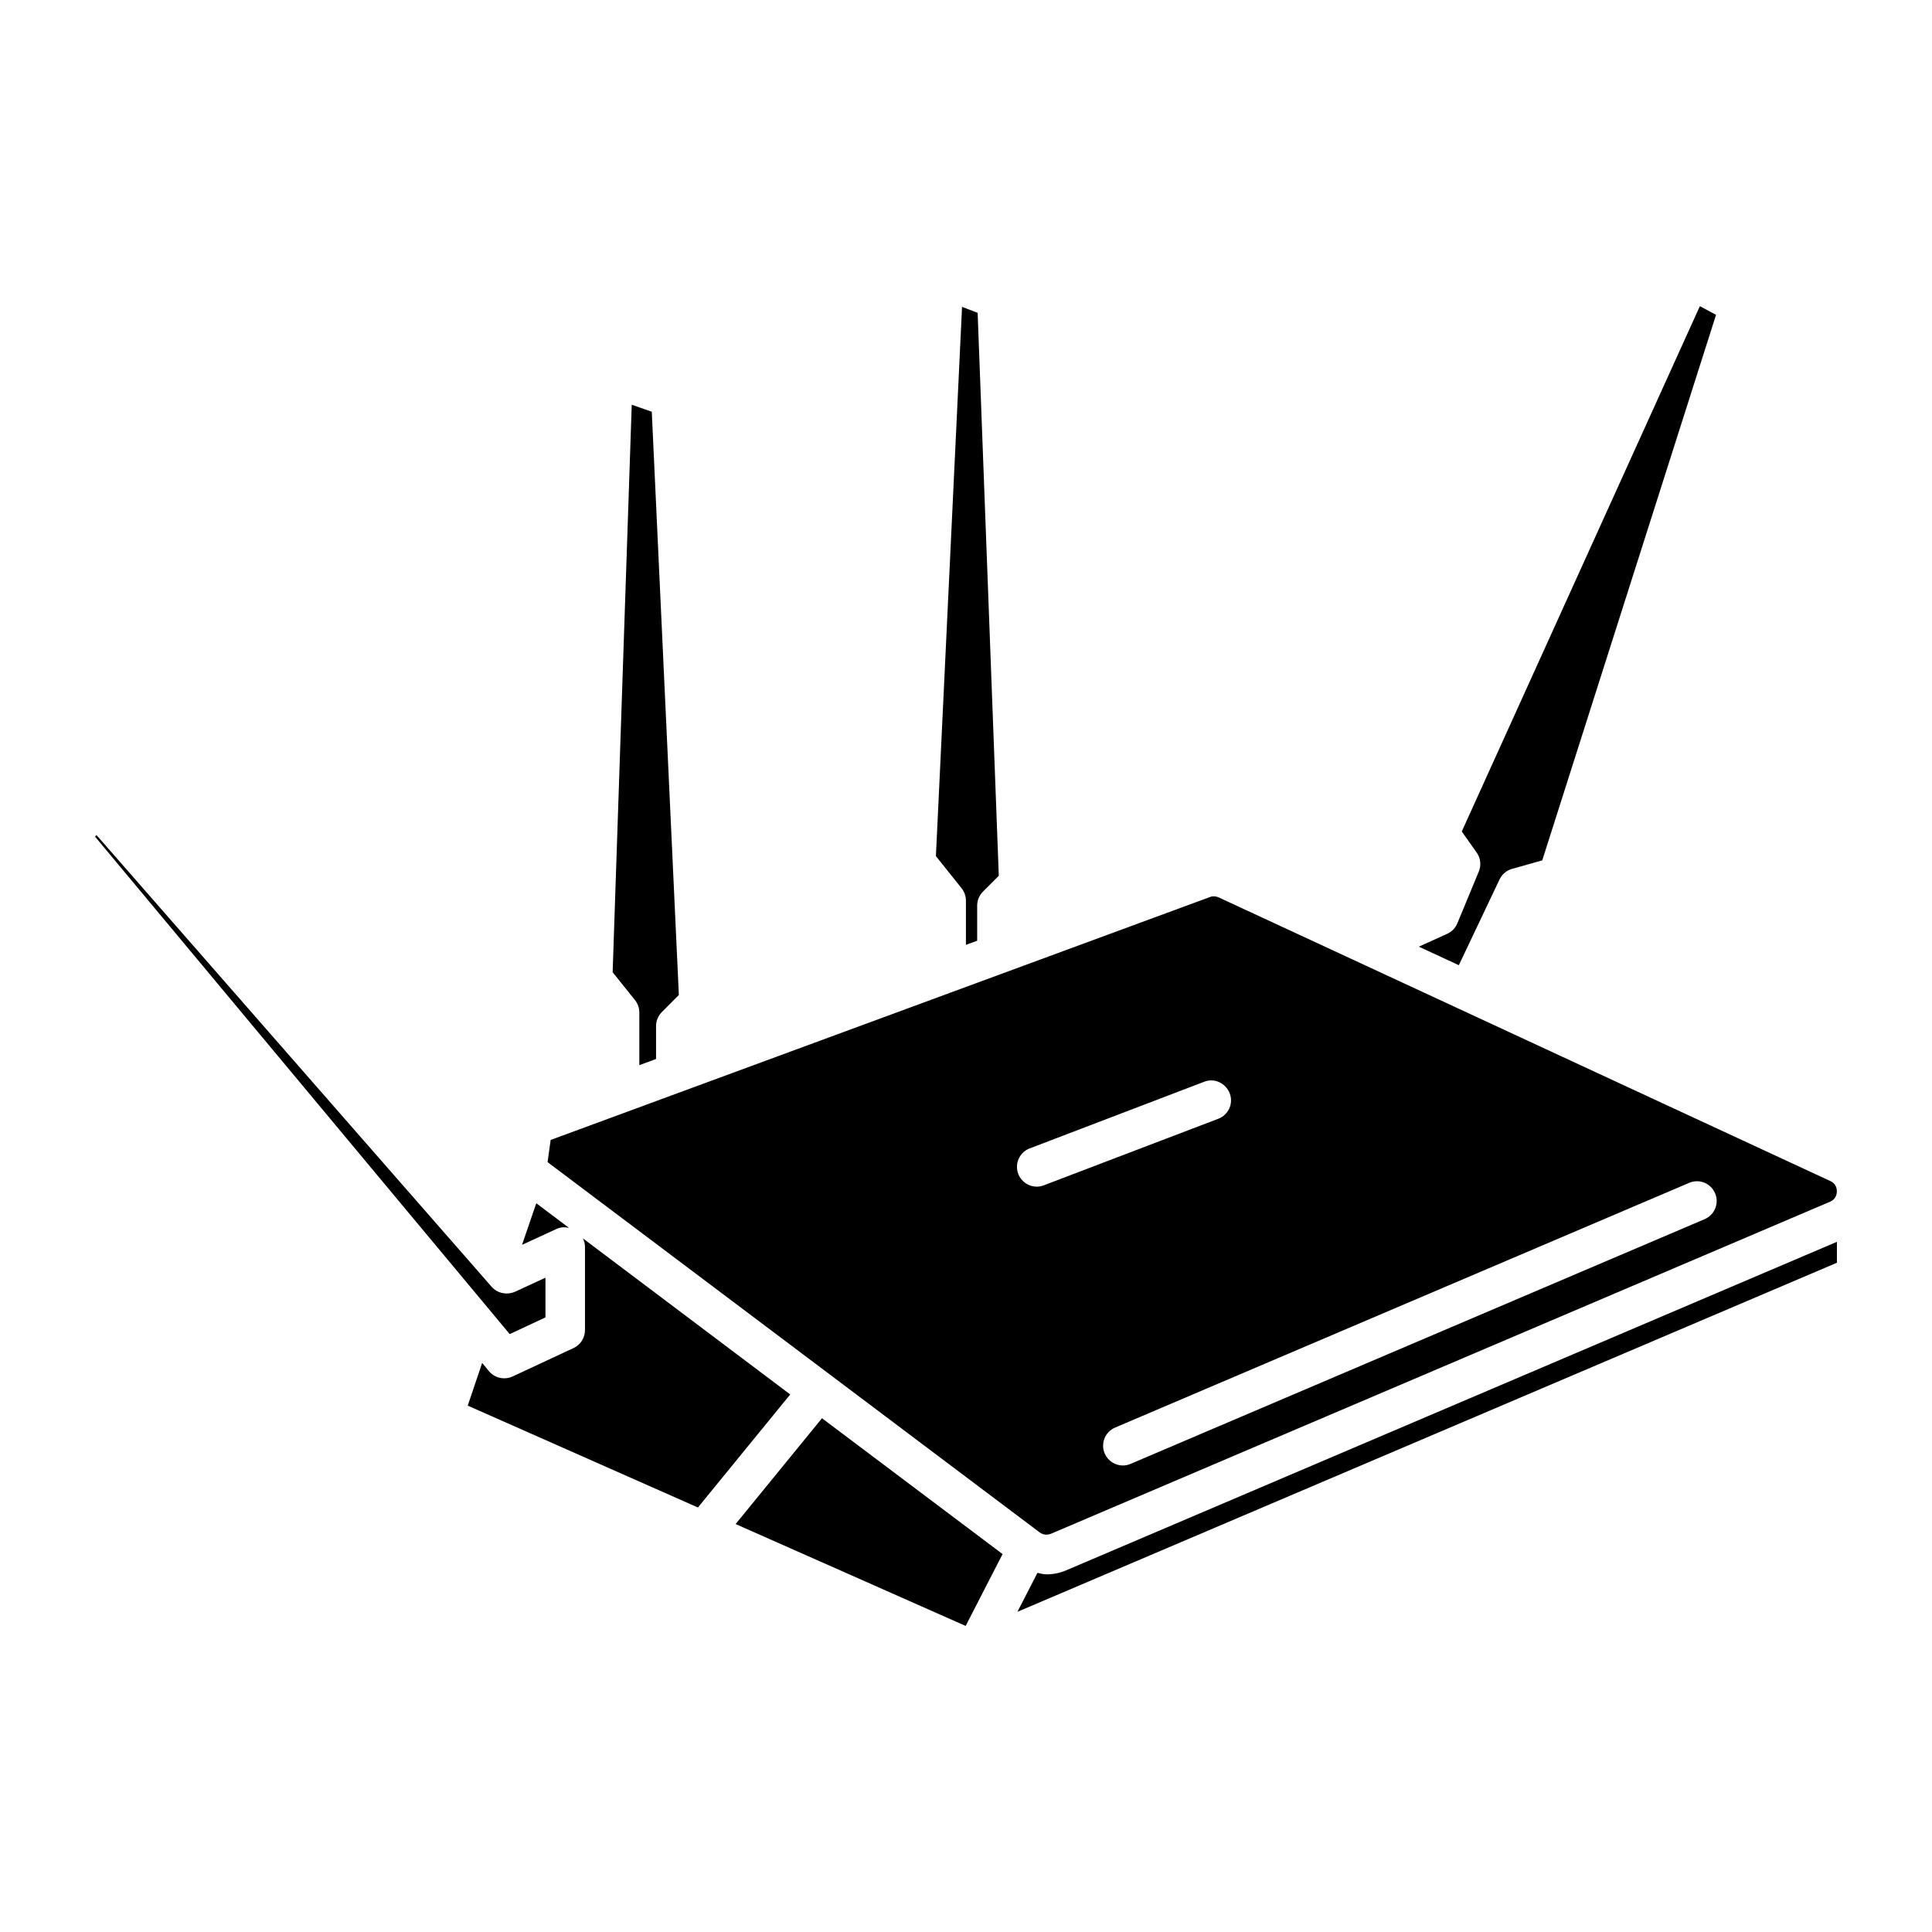
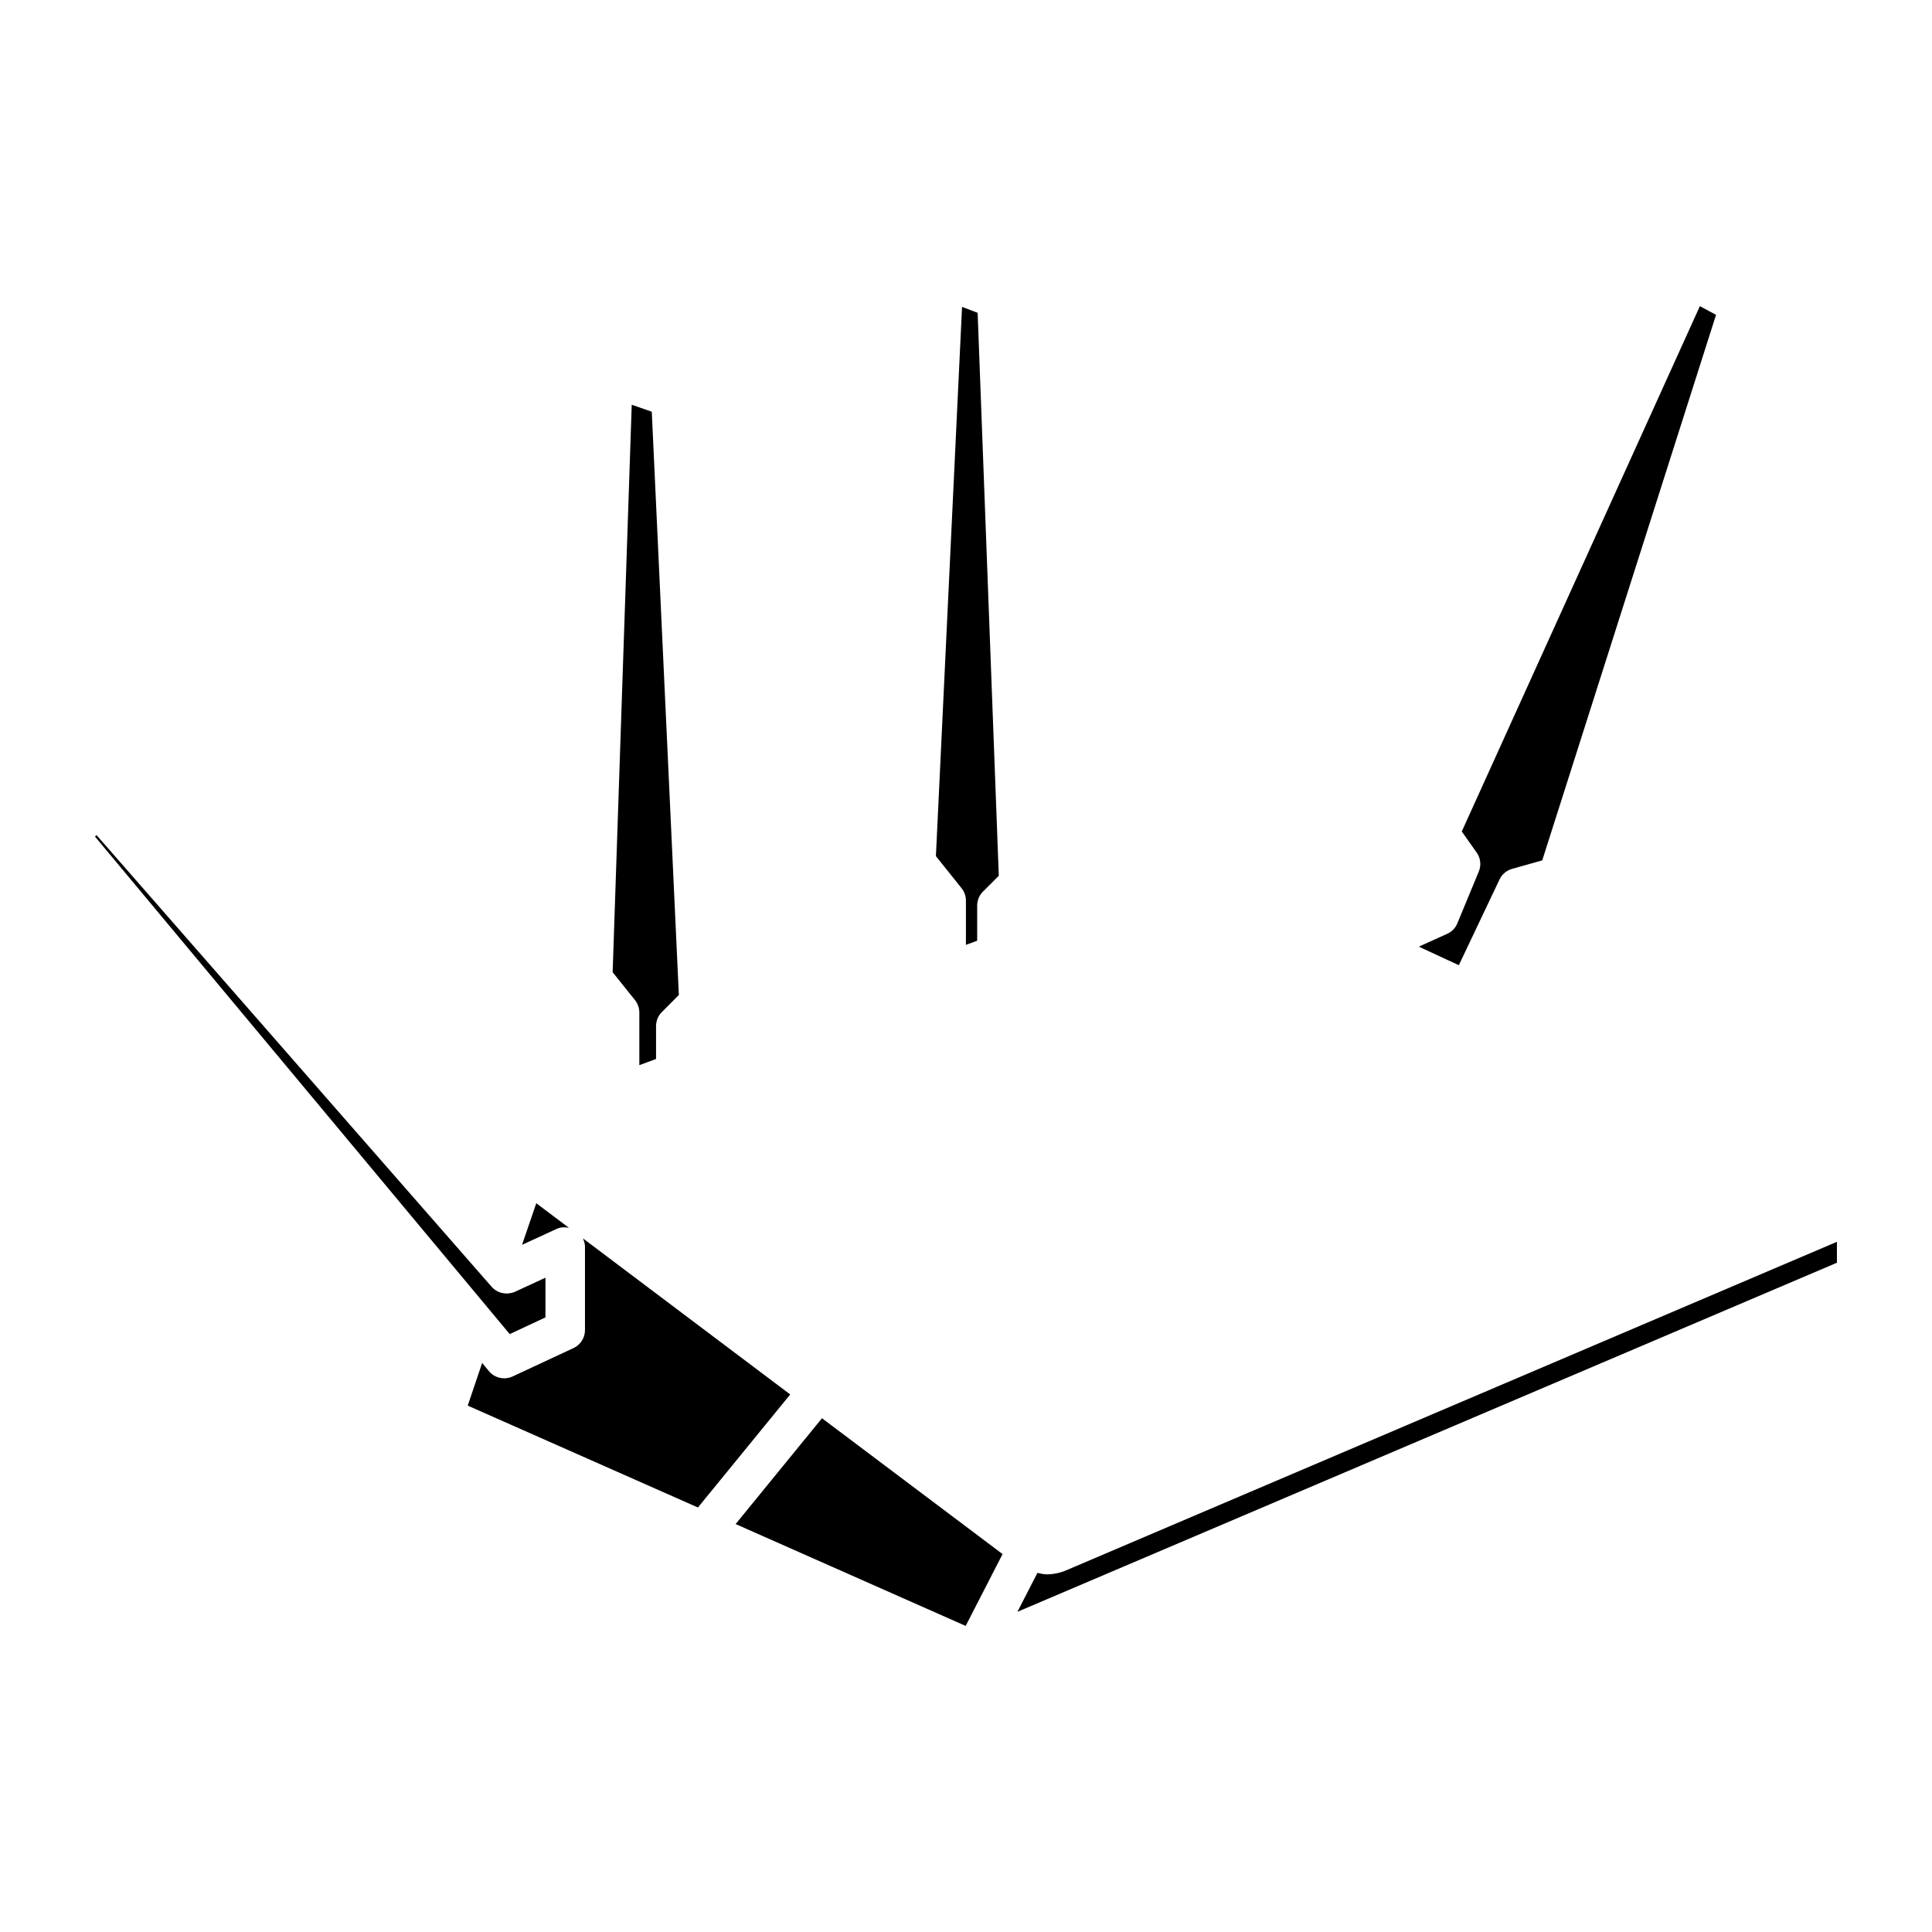
<svg xmlns="http://www.w3.org/2000/svg" fill="#000000" width="800px" height="800px" version="1.1" viewBox="144 144 512 512">
  <g>
    <path d="m338.95 547.89 60.961 26.996 9.781-19.039-47.859-36z" />
    <path d="m288.55 493.12v-10.516l-8.102 3.738c-2.141 0.902-4.617 0.418-6.152-1.324l-104.73-119.72-0.379 0.418 109.89 131.83z" />
    <path d="m298.46 472.17c0.336 0.691 0.566 1.449 0.566 2.246v22.062c0 2.035-1.176 3.906-3.023 4.766l-16.164 7.535c-0.715 0.336-1.469 0.484-2.227 0.484-1.531 0-3.043-0.672-4.051-1.91l-1.785-2.164-3.82 11.316 61.004 26.996 24.457-29.957z" />
    <path d="m294.77 469.38-8.648-6.508-3.777 11.02 9.258-4.262c1.004-0.461 2.098-0.461 3.168-0.25z" />
    <path d="m313.43 412.34v13.938l4.43-1.637v-8.711c0-1.387 0.547-2.731 1.531-3.715l4.512-4.535-7.176-154.57-5.312-1.848-5.059 150.39 5.941 7.41c0.734 0.926 1.133 2.102 1.133 3.277z" />
    <path d="m399.98 382.66v11.734l2.981-1.09v-9.301c0-1.387 0.547-2.731 1.531-3.715l4.199-4.199-5.606-149.19-4.133-1.574-6.926 145.56 6.801 8.5c0.754 0.945 1.152 2.102 1.152 3.277z" />
    <path d="m541.4 377.05c0.652-1.363 1.848-2.371 3.316-2.793l7.996-2.246 46.055-144.57-4.281-2.309-63.102 139.22 3.945 5.582c1.051 1.469 1.258 3.379 0.566 5.039l-5.688 13.73c-0.504 1.238-1.469 2.203-2.688 2.769l-7.516 3.402 10.602 4.914z" />
-     <path d="m629.06 456.99-162.1-75.172c-0.734-0.336-1.594-0.379-2.289-0.105l-174.74 64.383-0.82 5.879 130.4 98.117c0.859 0.652 1.973 0.777 2.981 0.379l206.48-88c1.617-0.691 1.805-2.121 1.805-2.707 0.027-0.57-0.098-2.039-1.715-2.773zm-208.45 1.133c-0.609 0.25-1.258 0.355-1.867 0.355-2.121 0-4.094-1.301-4.891-3.379-1.027-2.707 0.316-5.731 3.023-6.758l46.223-17.656c2.688-1.09 5.731 0.336 6.781 3.043 1.051 2.707-0.316 5.731-3.023 6.758zm175.14 8.965-152.11 64.844c-0.672 0.293-1.363 0.441-2.059 0.441-2.035 0-3.969-1.195-4.828-3.191-1.133-2.664 0.105-5.731 2.769-6.863l152.11-64.844c2.707-1.156 5.75 0.082 6.887 2.769 1.133 2.625-0.105 5.711-2.769 6.844z" />
    <path d="m421.35 561.22c-0.82 0-1.617-0.23-2.414-0.398l-5.312 10.328 217.18-92.512v-5.543l-204.19 87.031c-1.695 0.734-3.481 1.094-5.266 1.094z" />
  </g>
</svg>